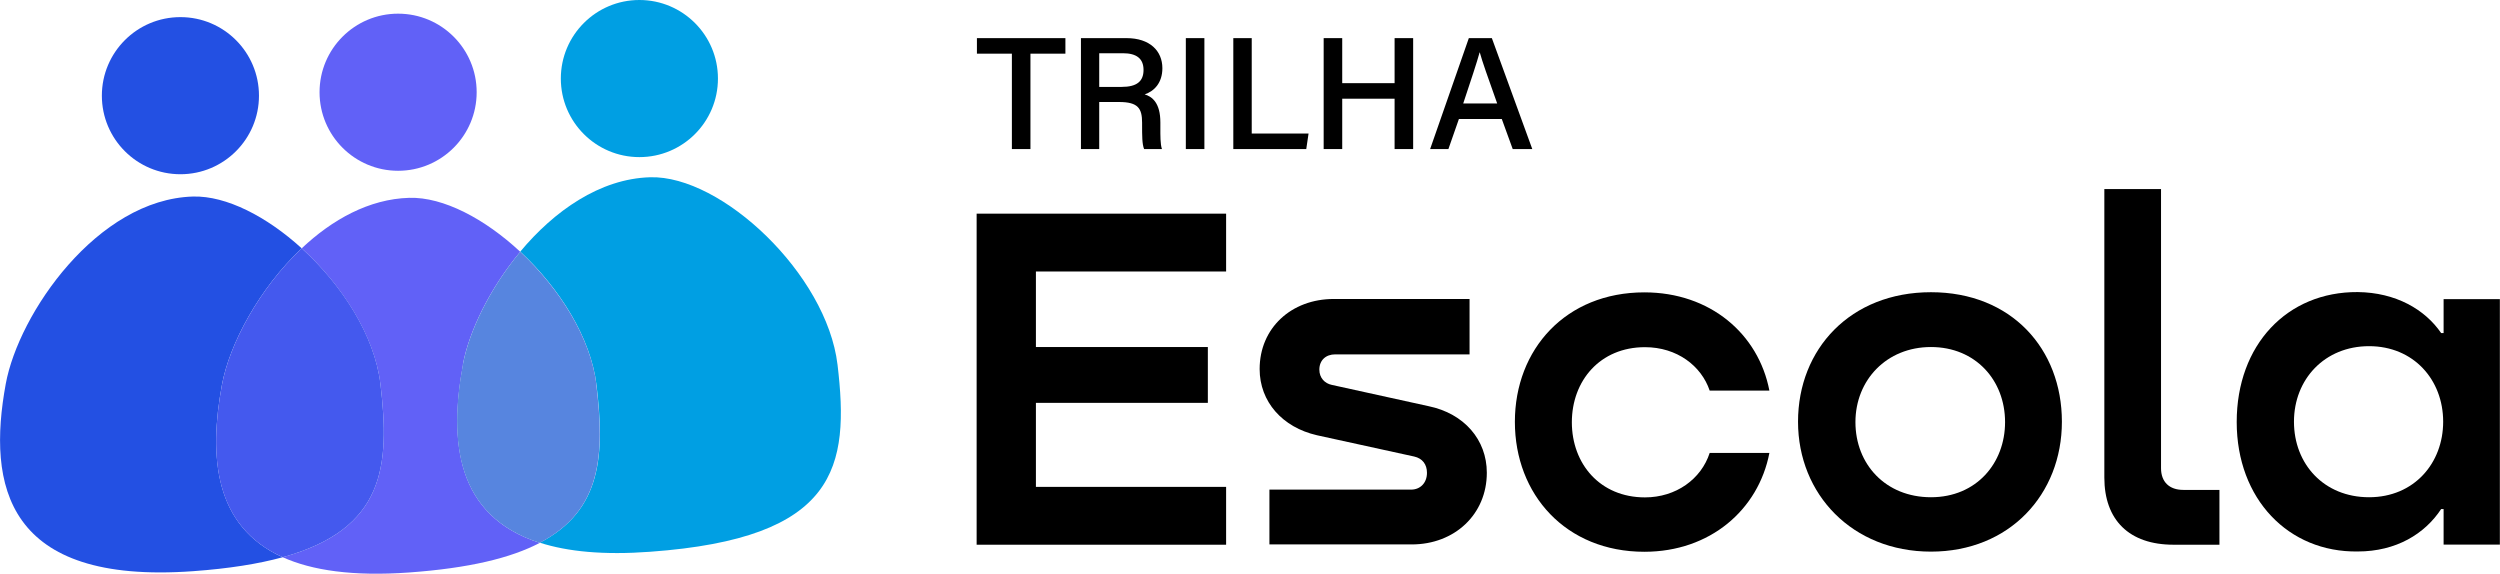
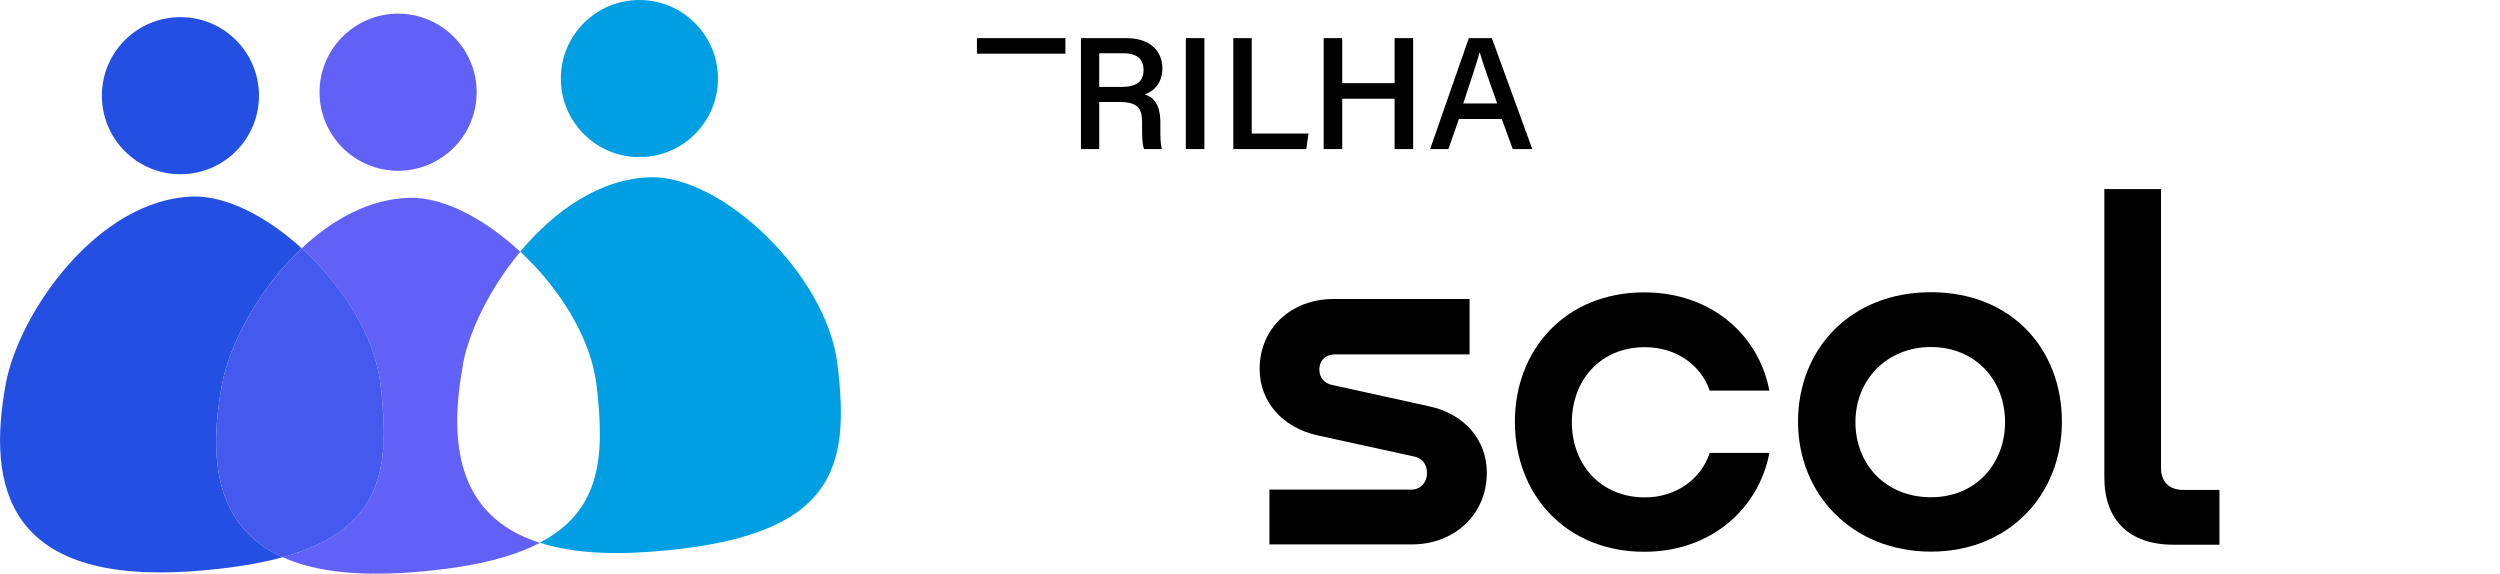
<svg xmlns="http://www.w3.org/2000/svg" id="Camada_2" data-name="Camada 2" viewBox="0 0 173.76 39.87">
  <defs>
    <style>      .cls-1 {        fill: #2350e3;      }      .cls-2 {        fill: #009fe3;      }      .cls-3 {        fill: #4459ee;      }      .cls-4 {        fill: #5785df;      }      .cls-5 {        fill: #6161f7;      }    </style>
  </defs>
  <g id="Página_20" data-name="Página 20">
    <g>
      <g>
-         <path d="M70.33,3.73h-2.43v-1.08h6.15v1.08h-2.43v6.63h-1.29V3.73Z" />
+         <path d="M70.33,3.73h-2.43v-1.08h6.15v1.08h-2.43v6.63V3.73Z" />
        <path d="M76.4,7.09v3.27h-1.27V2.65h3.17c1.62,0,2.49.89,2.49,2.09,0,1.02-.57,1.6-1.23,1.82.53.16,1.09.6,1.09,1.95v.35c0,.53-.01,1.16.11,1.5h-1.24c-.14-.33-.14-.93-.14-1.69v-.14c0-.99-.27-1.44-1.6-1.44h-1.38ZM76.4,6.04h1.56c1.07,0,1.52-.4,1.52-1.18s-.48-1.16-1.43-1.16h-1.65v2.34Z" />
        <path d="M83.71,2.65v7.71h-1.29V2.65h1.29Z" />
        <path d="M85.71,2.65h1.29v6.63h3.95l-.16,1.08h-5.07V2.65Z" />
        <path d="M92,2.65h1.29v3.13h3.64v-3.13h1.29v7.71h-1.29v-3.5h-3.64v3.5h-1.29V2.65Z" />
        <path d="M101.4,8.27l-.73,2.09h-1.27l2.69-7.71h1.6l2.81,7.71h-1.36l-.76-2.09h-2.97ZM104.06,7.19c-.66-1.86-1.04-2.92-1.21-3.55h-.01c-.19.7-.61,1.96-1.14,3.55h2.37Z" />
      </g>
      <g>
-         <path d="M67.88,37.86V14.85h17.34v4.02h-13.22v5.25h11.95v3.88h-11.95v5.84h13.22v4.02h-17.34Z" />
        <path d="M102.14,20.79v3.84h-9.34c-.65,0-1.1.41-1.1,1.06,0,.58.38.96.86,1.06l6.73,1.48c2.47.51,4.05,2.33,4.05,4.63,0,2.88-2.23,4.98-5.22,4.98h-9.89v-3.81h9.85c.62,0,1.1-.45,1.1-1.17,0-.58-.31-1-.89-1.13l-6.76-1.48c-2.4-.55-3.98-2.33-3.98-4.6,0-2.85,2.2-4.87,5.15-4.87h9.44Z" />
        <path d="M118.83,27.15c-.58-1.72-2.27-3.02-4.5-3.02-3.12,0-5.08,2.33-5.08,5.22s1.96,5.22,5.08,5.22c2.16,0,3.91-1.27,4.5-3.09h4.15c-.76,3.95-4.12,6.87-8.69,6.87-5.46,0-9-3.98-9-9.03s3.54-9,9-9c4.57,0,7.93,2.88,8.69,6.83h-4.15Z" />
        <path d="M124.97,29.31c0-5.05,3.64-9,9.24-9s9.1,3.95,9.1,9-3.64,9.03-9.1,9.03-9.24-3.98-9.24-9.03ZM139.36,29.34c0-2.92-2.06-5.22-5.15-5.22s-5.25,2.3-5.25,5.22,2.09,5.22,5.25,5.22,5.15-2.37,5.15-5.22Z" />
        <path d="M146.25,13.14h3.95v19.4c0,.96.58,1.51,1.55,1.51h2.51v3.81h-3.19c-3.09,0-4.81-1.72-4.81-4.67V13.14Z" />
-         <path d="M169.84,20.79h3.91v17.06h-3.91v-2.47h-.17c-1.13,1.72-3.12,2.95-5.8,2.95-4.81.07-8.41-3.64-8.41-9s3.5-9.06,8.41-9.03c2.64.03,4.67,1.2,5.8,2.85h.17v-2.37ZM169.81,29.31c0-2.92-2.06-5.25-5.15-5.25s-5.22,2.3-5.22,5.25,2.09,5.25,5.22,5.25,5.15-2.37,5.15-5.25Z" />
      </g>
      <g>
        <g>
          <path class="cls-1" d="M15.42,26.77c.52-2.85,2.6-6.73,5.55-9.51-2.43-2.21-5.24-3.66-7.55-3.6-6.65.19-12.12,8.12-13.02,13.02-1.3,7.07,0,13.96,13.02,13.02,2.5-.18,4.55-.51,6.23-.97-4.77-2.15-5.14-7.01-4.23-11.96Z" />
          <path class="cls-5" d="M32.17,25.34c.43-2.32,1.88-5.31,3.99-7.84-2.46-2.29-5.35-3.82-7.72-3.75-2.78.08-5.35,1.51-7.47,3.51,2.79,2.54,5.06,6.07,5.47,9.42.69,5.77.26,10.1-6.79,12.05,2.04.92,4.89,1.34,8.79,1.06,4.15-.3,7.06-1,9.08-2.06-5.83-1.86-6.32-7.07-5.34-12.39Z" />
          <path class="cls-3" d="M26.44,26.68c-.4-3.36-2.68-6.89-5.47-9.42-2.95,2.78-5.03,6.66-5.55,9.51-.91,4.95-.55,9.81,4.23,11.96,7.05-1.95,7.48-6.28,6.79-12.05Z" />
          <path class="cls-2" d="M58.21,25.34c-.75-6.28-8.05-13.16-13.02-13.02-3.5.1-6.68,2.35-9.03,5.17,2.71,2.52,4.91,5.98,5.3,9.27.58,4.86.37,8.71-3.94,10.96,1.93.62,4.44.87,7.67.63,13.02-.94,13.87-5.88,13.02-13.02Z" />
-           <path class="cls-4" d="M41.46,26.77c-.39-3.29-2.59-6.74-5.3-9.27-2.11,2.53-3.56,5.53-3.99,7.84-.98,5.31-.49,10.52,5.34,12.39,4.31-2.25,4.52-6.1,3.94-10.96Z" />
        </g>
        <circle class="cls-2" cx="44.44" cy="5.46" r="5.46" />
        <circle class="cls-5" cx="27.67" cy="6.41" r="5.46" />
        <circle class="cls-1" cx="12.54" cy="6.65" r="5.46" />
      </g>
    </g>
  </g>
</svg>